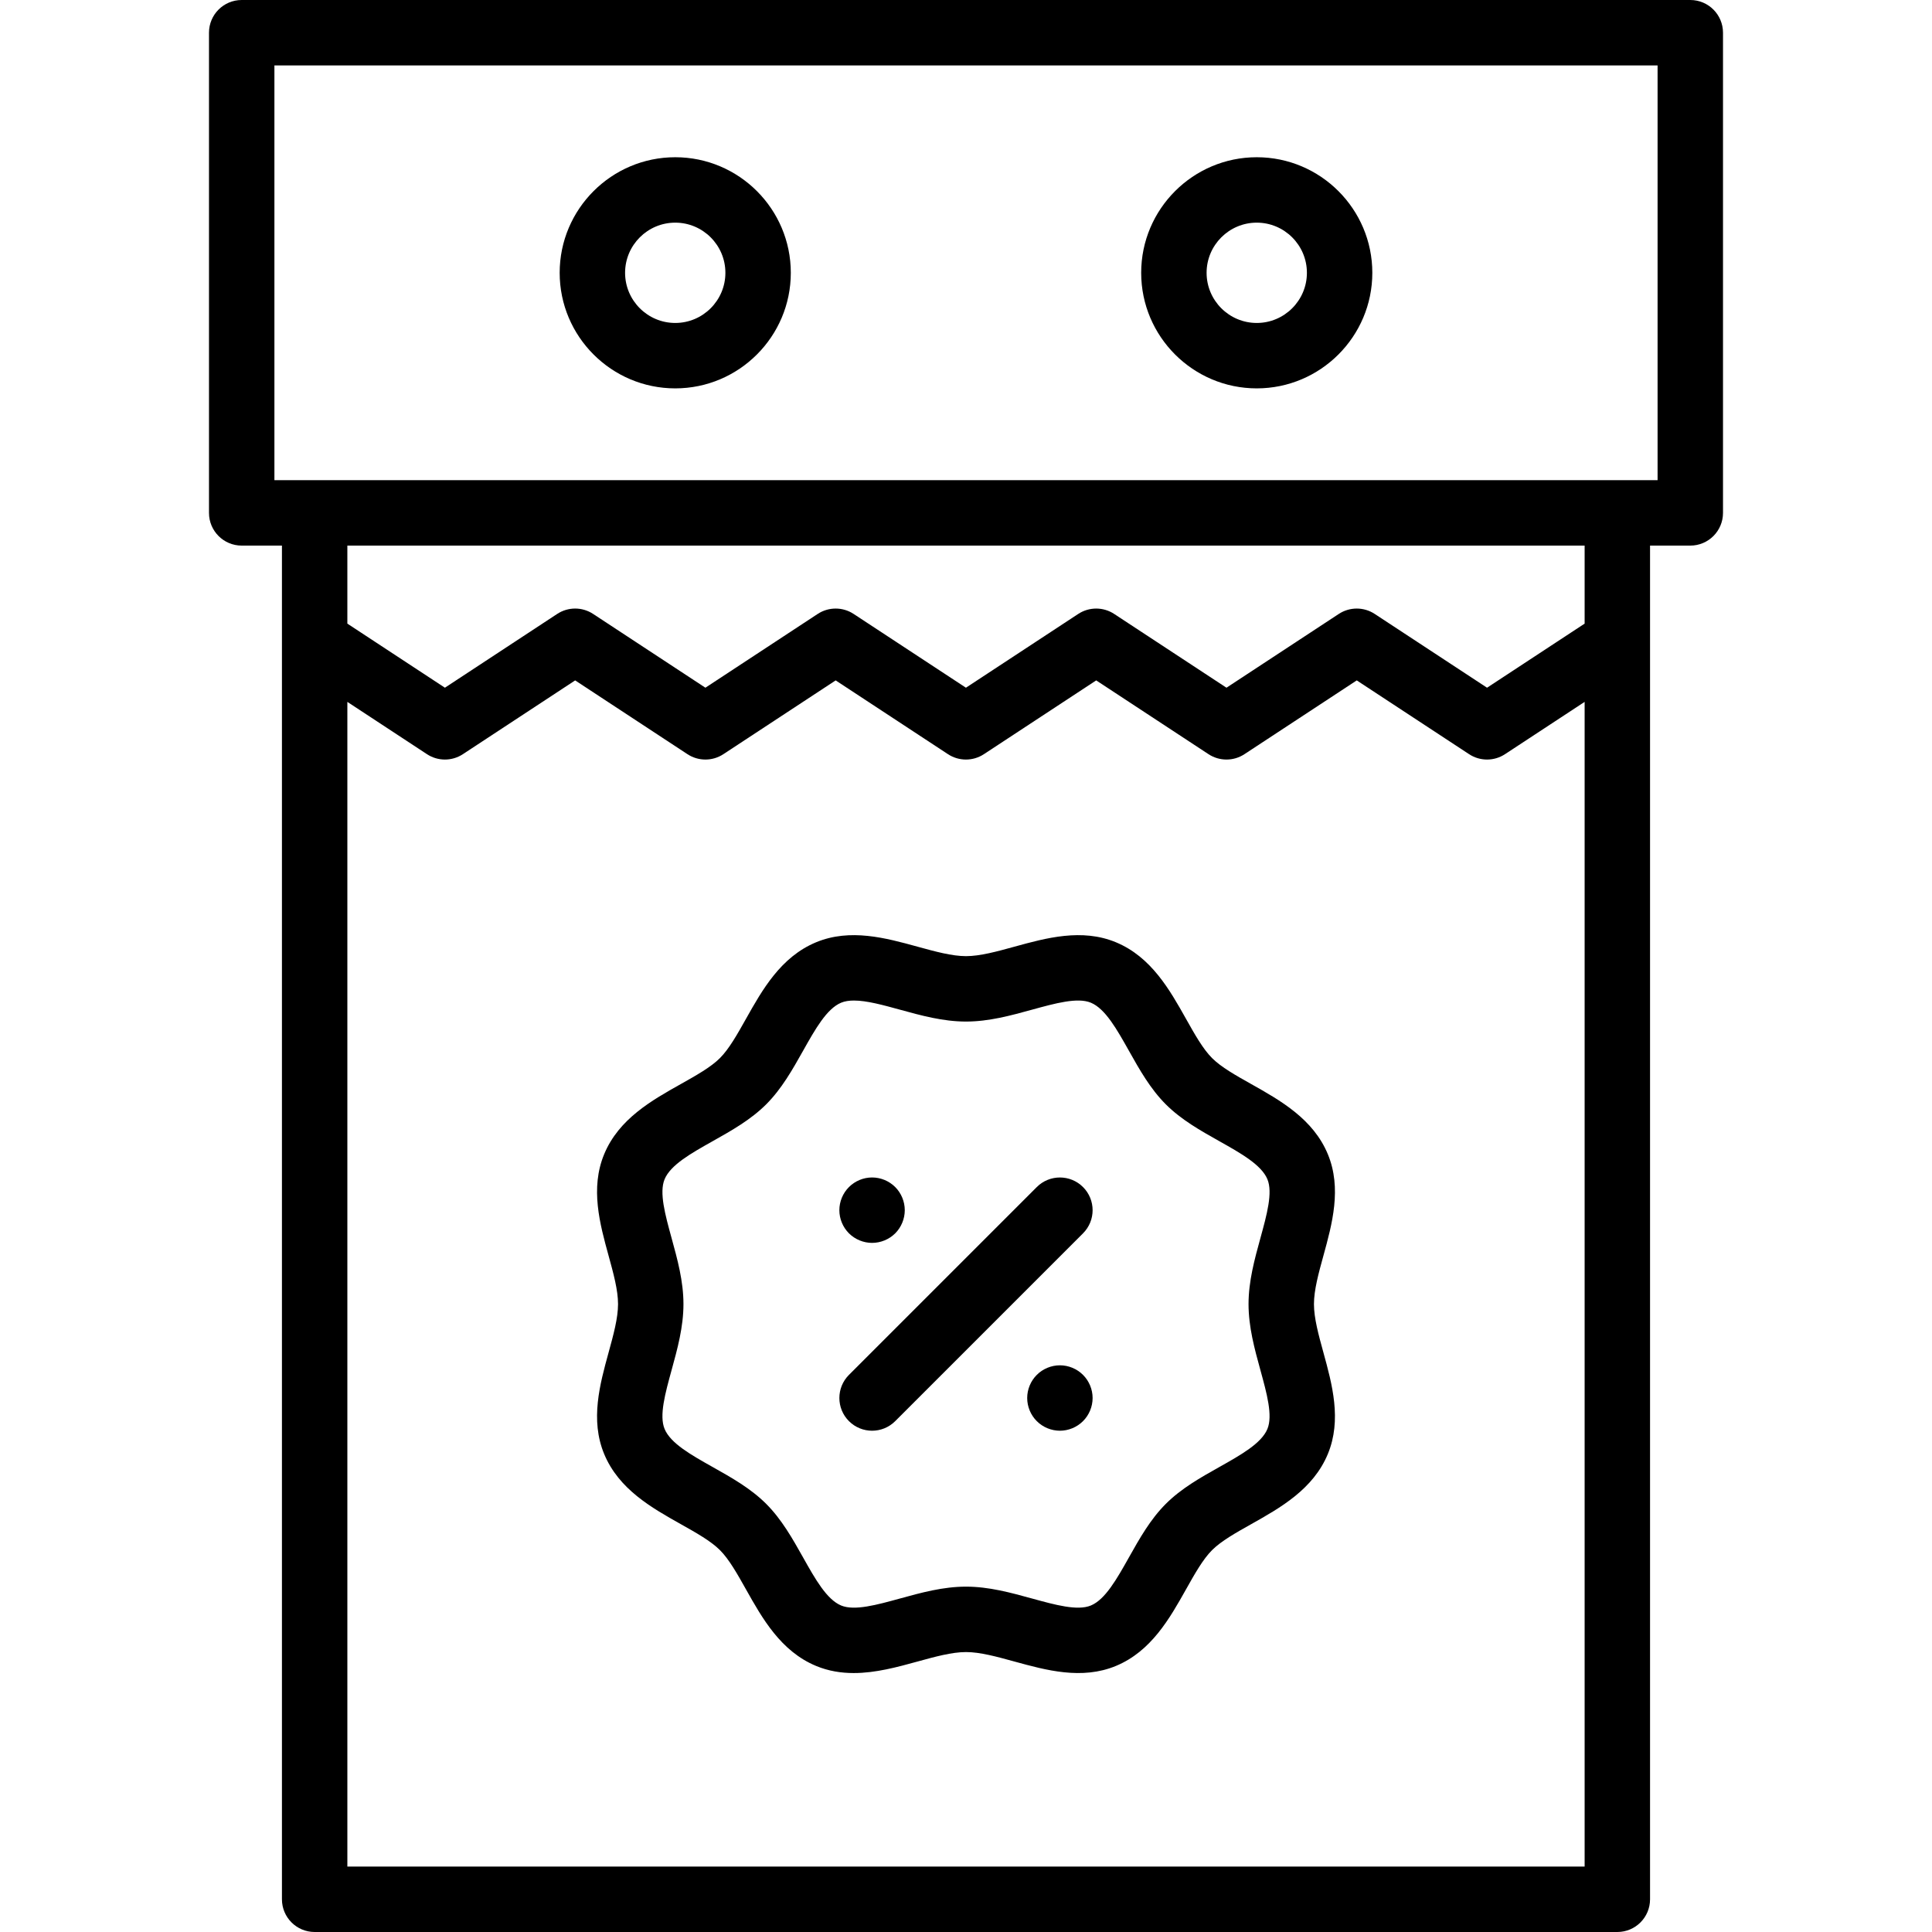
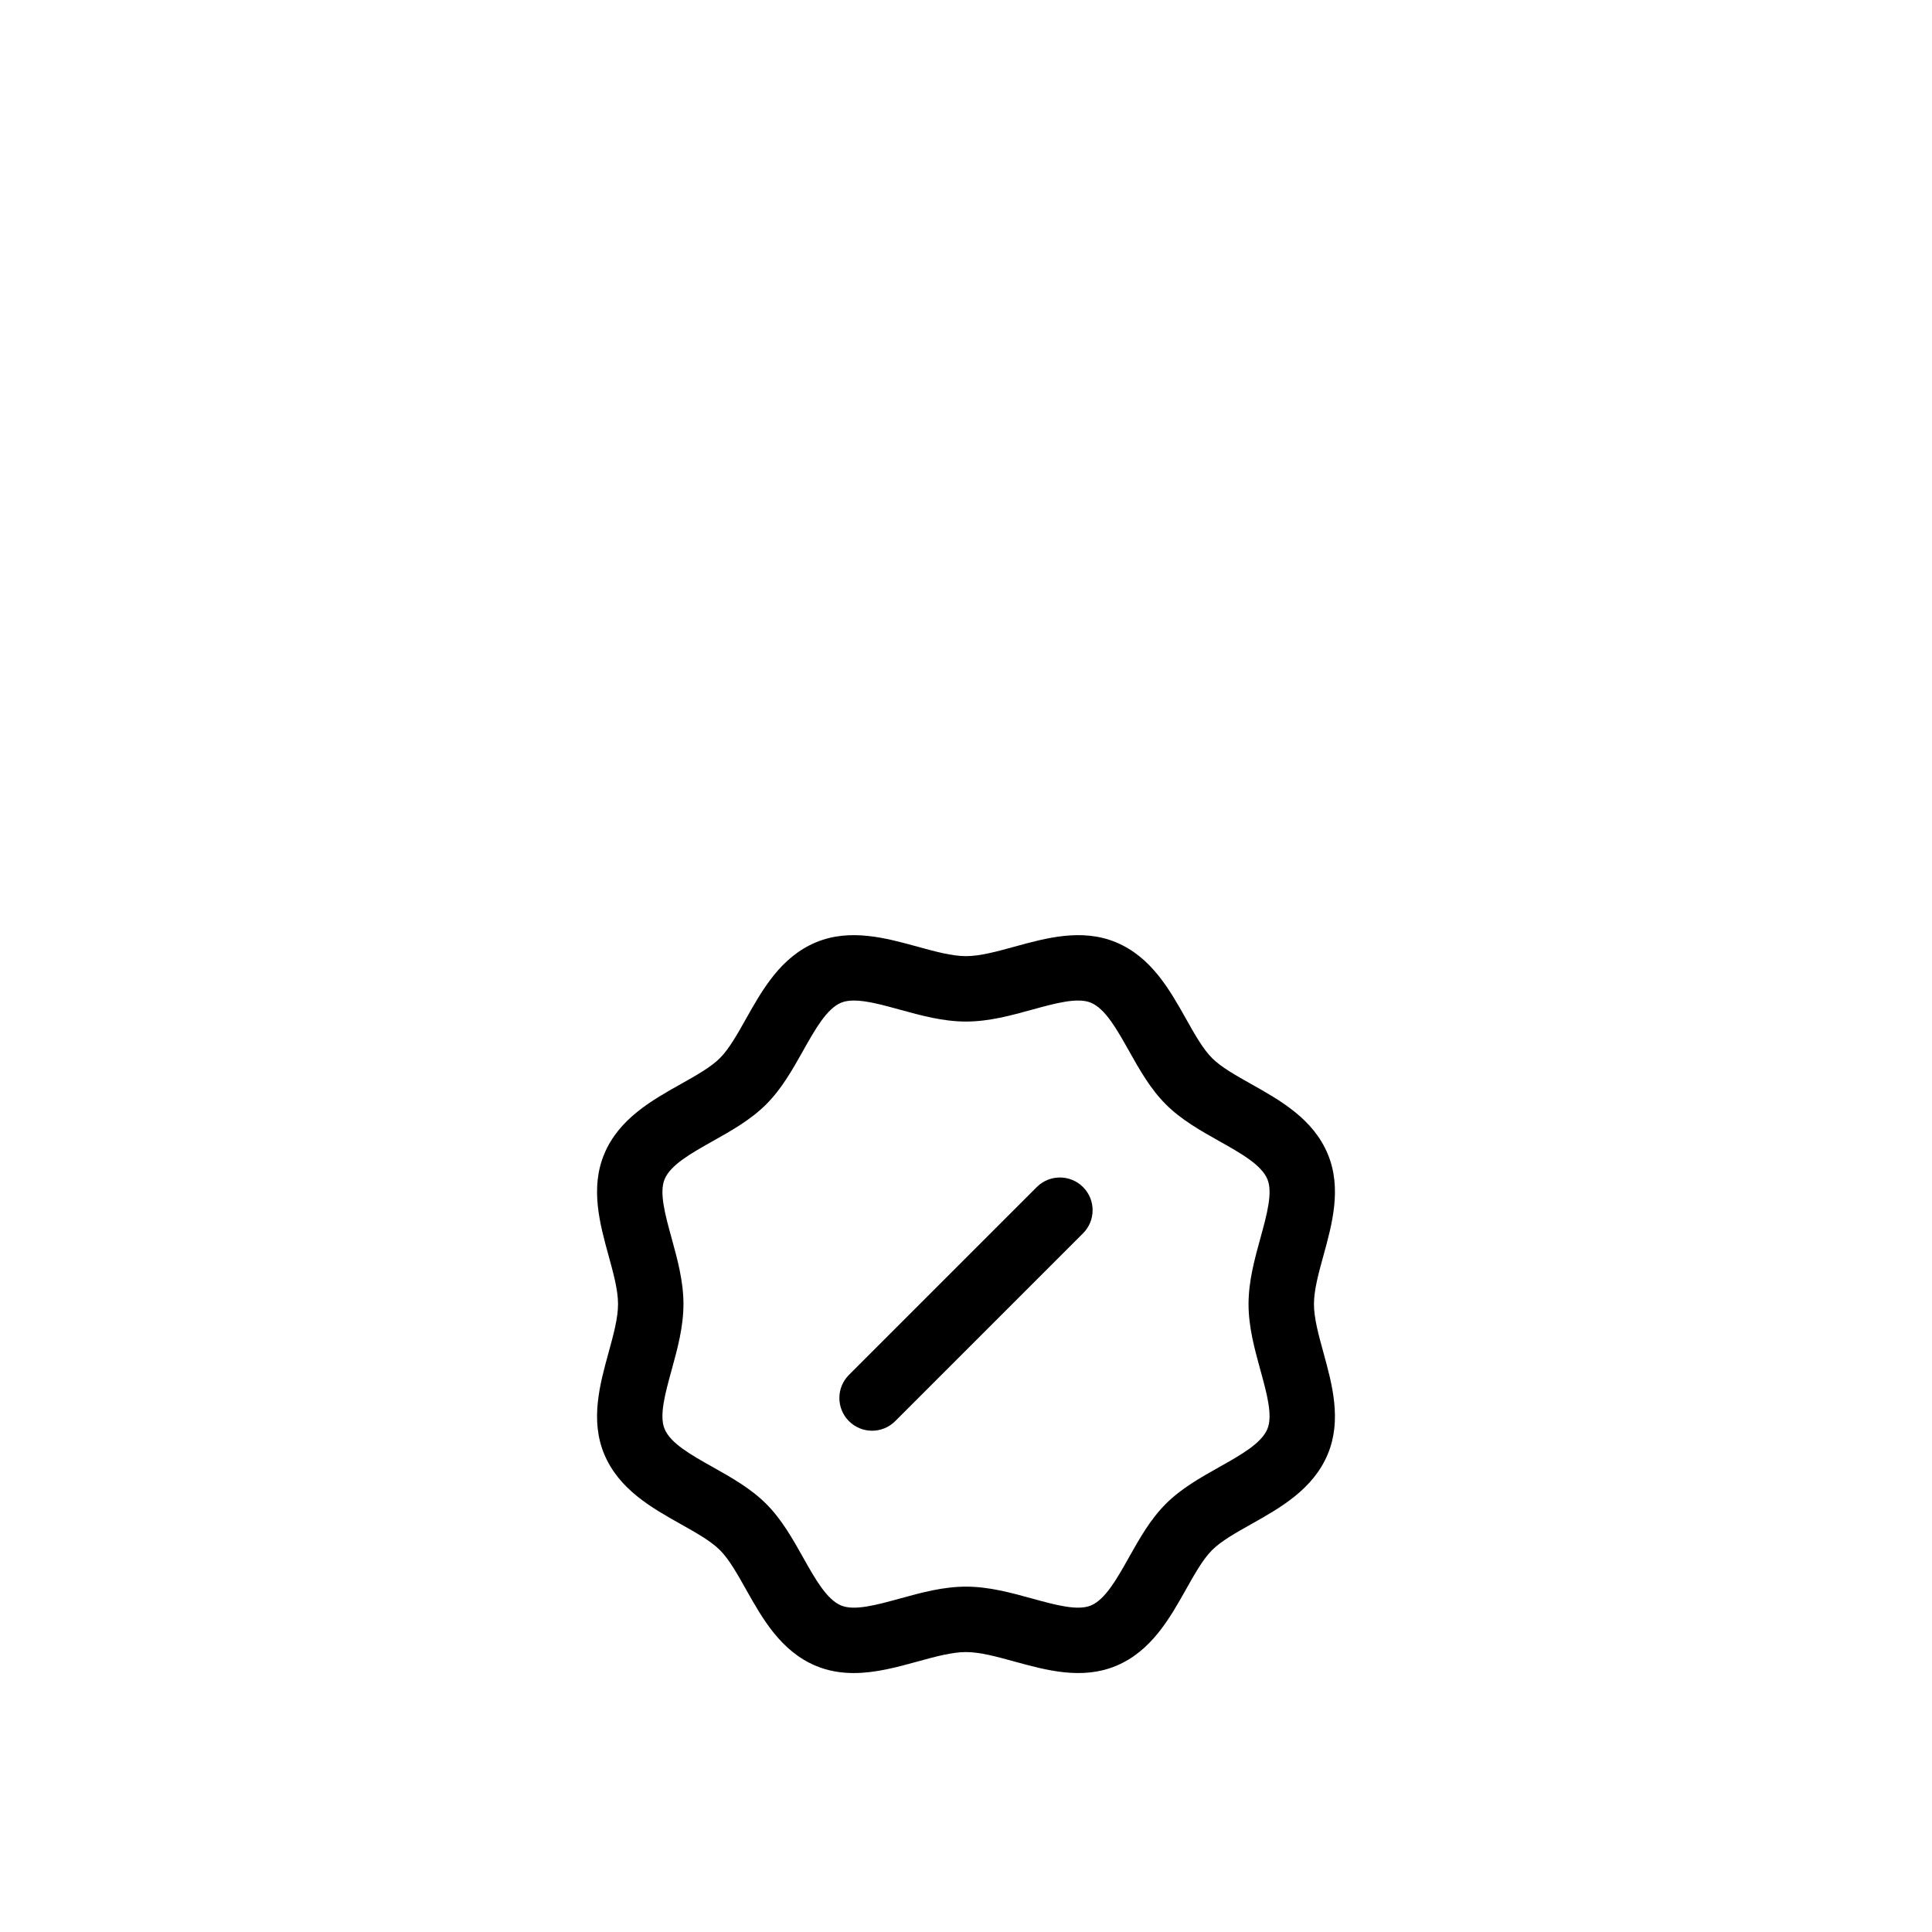
<svg xmlns="http://www.w3.org/2000/svg" version="1.1" id="Layer_1" x="0px" y="0px" viewBox="0 0 443 443" style="enable-background:new 0 0 443 443;" xml:space="preserve">
  <g>
    <g>
-       <path d="M387.577,0H55.421c-4.142,0-7.5,3.358-7.5,7.5v110.105c0,4.142,3.358,7.5,7.5,7.5h9.227v22.017c0,0.004,0,0.007,0,0.011    V435.5c0,4.142,3.358,7.5,7.5,7.5H370.85c4.143,0,7.5-3.358,7.5-7.5V147.133c0-0.003,0-0.005,0-0.008v-22.02h9.228    c4.143,0,7.5-3.358,7.5-7.5V7.5C395.077,3.358,391.72,0,387.577,0z M363.35,428H79.648V160.94L97.9,172.93    c2.5,1.643,5.737,1.643,8.237,0l25.745-16.917l25.748,16.917c1.25,0.821,2.684,1.232,4.118,1.232c1.434,0,2.869-0.411,4.118-1.232    l25.749-16.917l25.752,16.918c2.499,1.642,5.735,1.642,8.235,0l25.753-16.918l25.753,16.918c2.499,1.641,5.735,1.643,8.236,0    l25.754-16.918l25.759,16.918c2.5,1.642,5.734,1.642,8.234,0l18.259-11.993V428z M363.35,142.993l-22.376,14.697l-25.759-16.918    c-2.5-1.643-5.735-1.642-8.235,0l-25.754,16.918l-25.753-16.918c-2.5-1.642-5.736-1.642-8.236,0l-25.752,16.918l-25.753-16.918    c-2.499-1.642-5.737-1.642-8.236,0l-25.749,16.917l-25.748-16.918c-2.5-1.643-5.737-1.643-8.237,0l-25.745,16.917l-22.369-14.695    v-17.888H363.35V142.993z M380.077,110.105h-9.228H72.148h-9.227V15h317.156V110.105z" />
-     </g>
+       </g>
  </g>
  <g>
    <g>
      <path d="M248.335,272.19c-2.929-2.929-7.677-2.929-10.607,0l-43.066,43.066c-2.929,2.929-2.929,7.678,0,10.606    c1.464,1.464,3.384,2.197,5.303,2.197s3.839-0.732,5.303-2.197l43.067-43.066C251.264,279.867,251.264,275.118,248.335,272.19z" />
    </g>
  </g>
  <g>
    <g>
-       <path d="M248.332,315.259c-1.391-1.4-3.33-2.2-5.3-2.2c-1.971,0-3.91,0.8-5.301,2.2c-1.399,1.39-2.199,3.32-2.199,5.3    s0.8,3.91,2.199,5.3c1.391,1.4,3.33,2.2,5.301,2.2c1.97,0,3.909-0.8,5.3-2.2c1.399-1.39,2.2-3.33,2.2-5.3    C250.533,318.589,249.731,316.649,248.332,315.259z" />
-     </g>
+       </g>
  </g>
  <g>
    <g>
-       <path d="M205.272,272.189c-1.4-1.4-3.33-2.2-5.31-2.2c-1.97,0-3.9,0.8-5.3,2.2c-1.4,1.4-2.2,3.33-2.2,5.3    c0,1.98,0.8,3.91,2.2,5.31c1.4,1.39,3.33,2.19,5.3,2.19c1.98,0,3.91-0.8,5.31-2.19c1.39-1.4,2.19-3.33,2.19-5.31    C207.462,275.519,206.663,273.589,205.272,272.189z" />
-     </g>
+       </g>
  </g>
  <g>
    <g>
      <path d="M301.284,299.025c0-3.218,1.057-7.059,2.176-11.125c1.991-7.233,4.247-15.433,1.008-23.245    c-3.358-8.1-10.91-12.342-17.572-16.086c-3.543-1.99-6.889-3.87-8.979-5.96c-2.09-2.09-3.97-5.436-5.96-8.979    c-3.743-6.663-7.986-14.213-16.085-17.572c-7.81-3.24-16.012-0.984-23.247,1.007c-4.065,1.119-7.906,2.175-11.125,2.175    s-7.059-1.057-11.125-2.175c-7.235-1.991-15.436-4.246-23.247-1.007c-8.1,3.359-12.342,10.911-16.086,17.573    c-1.99,3.542-3.87,6.888-5.96,8.979s-5.437,3.97-8.979,5.96c-6.662,3.743-14.213,7.985-17.572,16.085    c-3.239,7.812-0.983,16.012,1.007,23.246c1.119,4.066,2.175,7.907,2.175,11.125c0,3.218-1.057,7.059-2.175,11.125    c-1.99,7.234-4.246,15.435-1.007,23.246c3.359,8.1,10.91,12.342,17.573,16.085c3.542,1.99,6.889,3.87,8.979,5.96    c2.09,2.09,3.97,5.437,5.96,8.979c3.743,6.662,7.986,14.213,16.085,17.573c2.846,1.18,5.742,1.63,8.626,1.63    c5.031,0,10.021-1.373,14.62-2.638c4.066-1.119,7.906-2.175,11.125-2.175s7.059,1.057,11.125,2.175    c7.234,1.99,15.434,4.246,23.247,1.007c8.1-3.359,12.342-10.911,16.086-17.573c1.99-3.542,3.869-6.888,5.959-8.978    c2.091-2.091,5.437-3.971,8.979-5.96c6.662-3.744,14.214-7.986,17.572-16.086c3.239-7.812,0.983-16.012-1.007-23.246    C302.341,306.084,301.284,302.243,301.284,299.025z M288.997,314.131c1.481,5.383,2.88,10.468,1.614,13.521    c-1.372,3.308-6.08,5.953-11.064,8.753c-4.271,2.399-8.688,4.881-12.238,8.431c-3.55,3.55-6.03,7.966-8.431,12.237    c-2.8,4.984-5.445,9.692-8.754,11.064c-3.053,1.266-8.14-0.133-13.521-1.614c-4.848-1.334-9.859-2.713-15.104-2.713    c-5.244,0-10.256,1.379-15.104,2.713c-5.383,1.481-10.468,2.88-13.521,1.614c-3.309-1.372-5.954-6.08-8.754-11.064    c-2.399-4.271-4.881-8.688-8.431-12.238c-3.55-3.55-7.967-6.032-12.238-8.431c-4.984-2.8-9.692-5.445-11.063-8.753    c-1.267-3.054,0.132-8.139,1.614-13.522c1.333-4.847,2.712-9.86,2.712-15.104s-1.379-10.257-2.712-15.104    c-1.481-5.383-2.88-10.468-1.614-13.521c1.372-3.308,6.08-5.953,11.063-8.753c4.271-2.4,8.688-4.881,12.239-8.432    c3.55-3.55,6.031-7.967,8.431-12.238c2.8-4.984,5.445-9.692,8.754-11.064c0.836-0.347,1.825-0.494,2.931-0.494    c2.931,0,6.682,1.032,10.59,2.107c4.848,1.334,9.86,2.713,15.104,2.713c5.245,0,10.256-1.379,15.104-2.713    c5.382-1.481,10.47-2.881,13.521-1.613c3.309,1.372,5.953,6.079,8.753,11.063c2.4,4.271,4.882,8.688,8.433,12.239    c3.55,3.55,7.966,6.031,12.237,8.431c4.984,2.8,9.692,5.445,11.064,8.753c1.266,3.054-0.133,8.139-1.614,13.521    c-1.334,4.848-2.713,9.86-2.713,15.104S287.663,309.283,288.997,314.131z" />
    </g>
  </g>
  <g>
    <g>
-       <path d="M154.83,36.053c-14.612,0-26.5,11.888-26.5,26.5s11.887,26.5,26.5,26.5c14.612,0,26.5-11.888,26.5-26.5    S169.442,36.053,154.83,36.053z M154.83,74.053c-6.341,0-11.5-5.159-11.5-11.5s5.158-11.5,11.5-11.5c6.341,0,11.5,5.159,11.5,11.5    S161.171,74.053,154.83,74.053z" />
-     </g>
+       </g>
  </g>
  <g>
    <g>
-       <path d="M288.168,36.053c-14.612,0-26.5,11.888-26.5,26.5s11.888,26.5,26.5,26.5s26.5-11.888,26.5-26.5    S302.78,36.053,288.168,36.053z M288.168,74.053c-6.341,0-11.5-5.159-11.5-11.5s5.159-11.5,11.5-11.5s11.5,5.159,11.5,11.5    S294.509,74.053,288.168,74.053z" />
-     </g>
+       </g>
  </g>
  <g>
</g>
  <g>
</g>
  <g>
</g>
  <g>
</g>
  <g>
</g>
  <g>
</g>
  <g>
</g>
  <g>
</g>
  <g>
</g>
  <g>
</g>
  <g>
</g>
  <g>
</g>
  <g>
</g>
  <g>
</g>
  <g>
</g>
</svg>